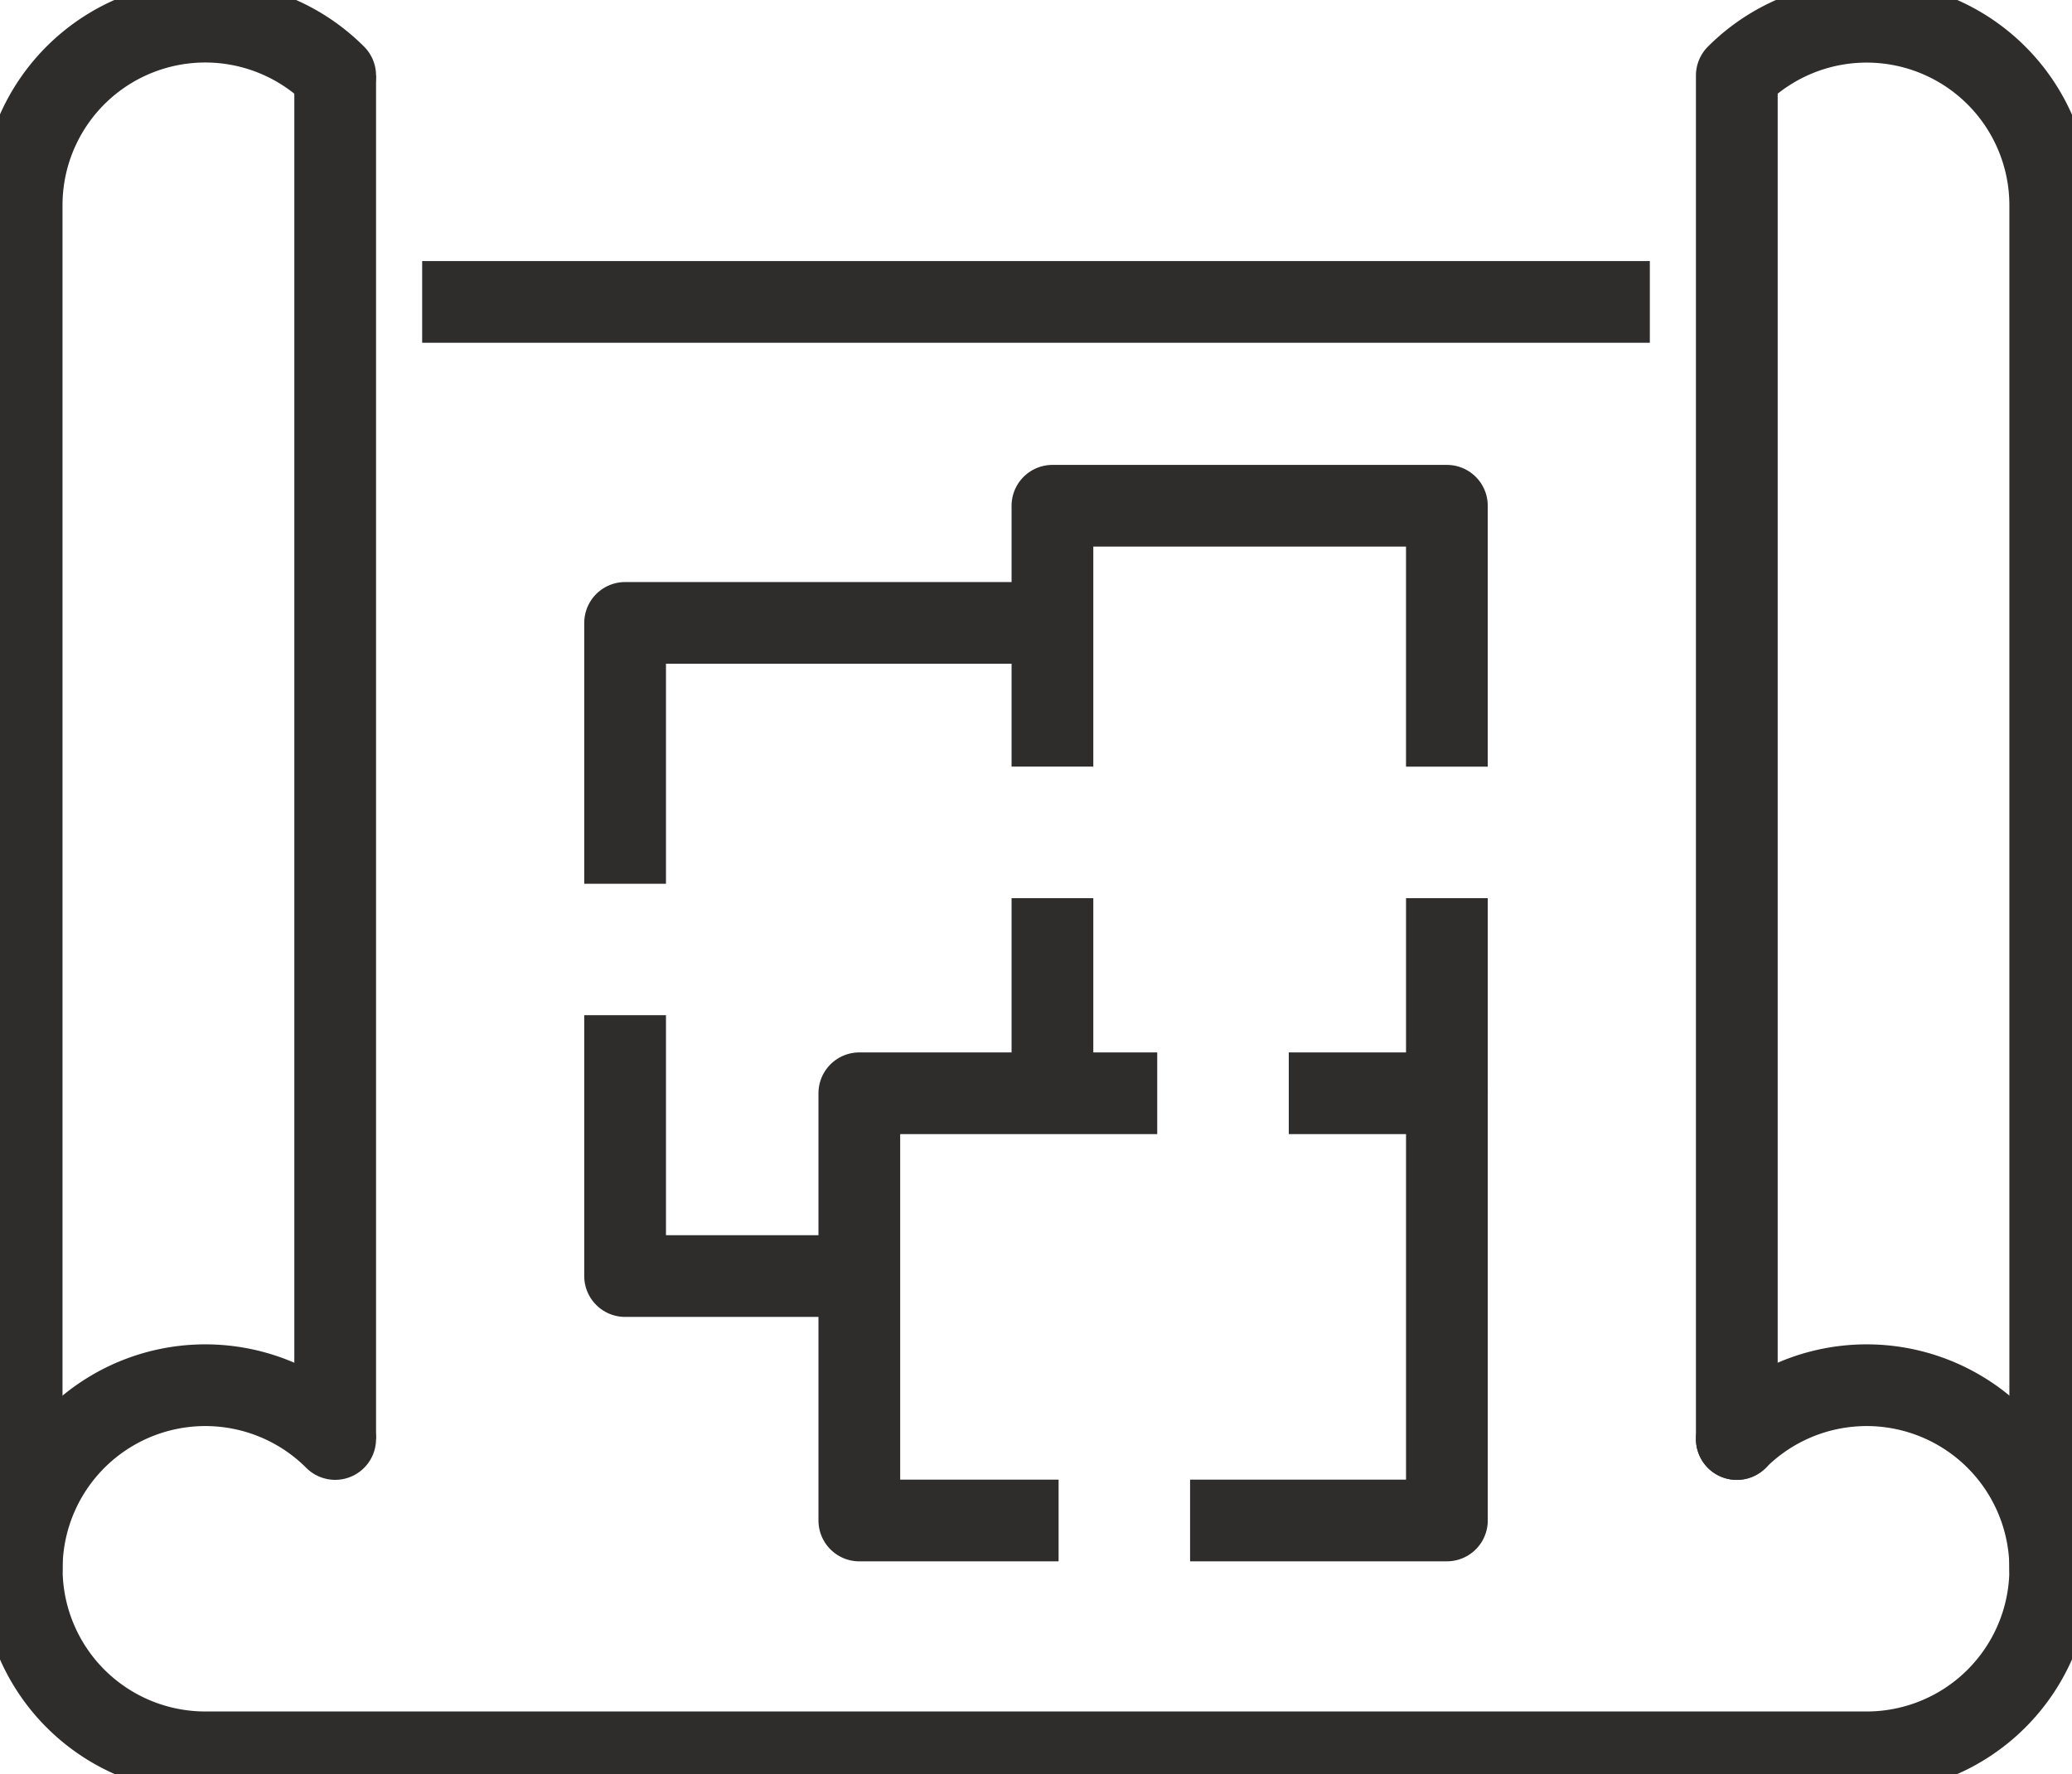
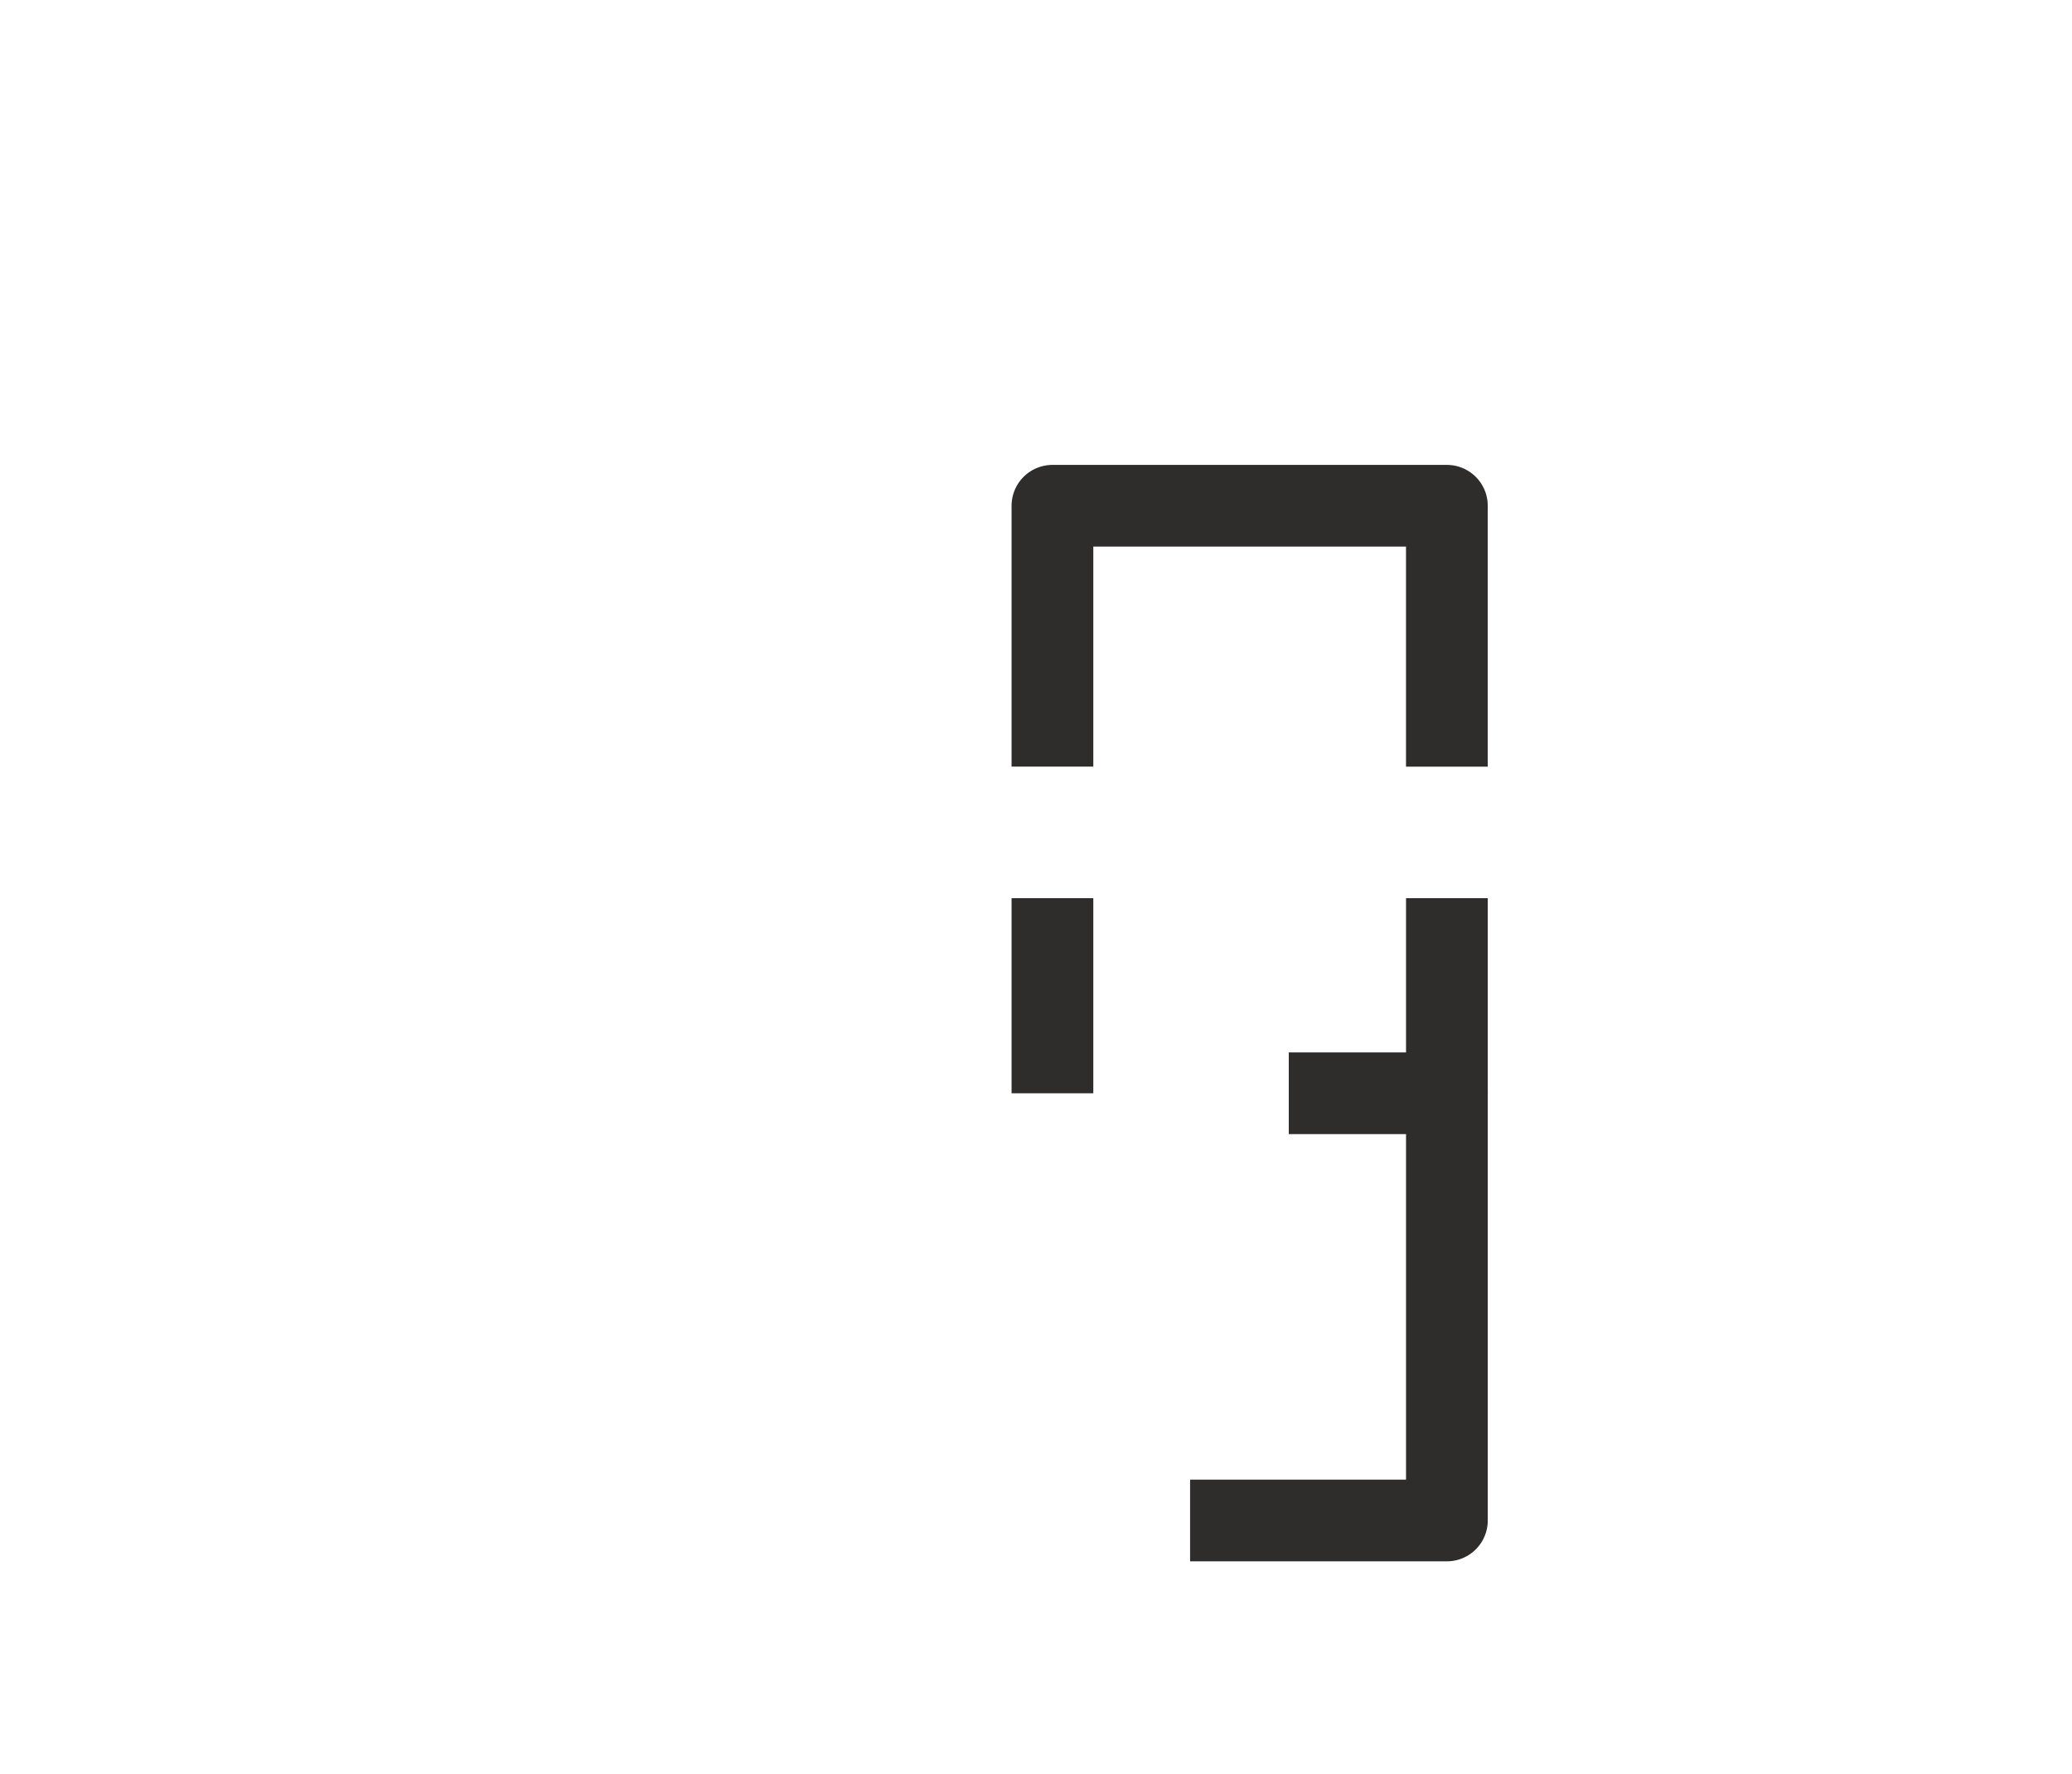
<svg xmlns="http://www.w3.org/2000/svg" id="Group_16" data-name="Group 16" width="111.8" height="95.75" viewBox="0 0 111.8 95.75">
  <defs>
    <clipPath id="clip-path">
-       <rect id="Rectangle_25" data-name="Rectangle 25" width="111.8" height="95.75" fill="none" />
-     </clipPath>
+       </clipPath>
  </defs>
  <path id="Path_14" data-name="Path 14" d="M120.675,133.943h13.857V110.886H126" transform="translate(-56.461 -51.881)" fill="none" stroke="#2e2d2c" stroke-linejoin="round" stroke-width="4.41" />
-   <path id="Path_15" data-name="Path 15" d="M103.209,110.886H87.135v23.058H97.887" transform="translate(-40.768 -51.881)" fill="none" stroke="#2e2d2c" stroke-linejoin="round" stroke-width="4.41" />
-   <path id="Path_16" data-name="Path 16" d="M63.385,102.968v14.079H76.023" transform="translate(-29.656 -48.176)" fill="none" stroke="#2e2d2c" stroke-linejoin="round" stroke-width="4.41" />
-   <path id="Path_17" data-name="Path 17" d="M86.443,63.179H63.385V77.257" transform="translate(-29.656 -29.56)" fill="none" stroke="#2e2d2c" stroke-linejoin="round" stroke-width="4.41" />
  <path id="Path_18" data-name="Path 18" d="M128,65.383V51.3H106.717v14.08" transform="translate(-49.93 -24.004)" fill="none" stroke="#2e2d2c" stroke-linejoin="round" stroke-width="4.41" />
  <line id="Line_20" data-name="Line 20" y1="10.53" transform="translate(78.071 48.475)" fill="none" stroke="#2e2d2c" stroke-linejoin="round" stroke-width="4.41" />
  <line id="Line_21" data-name="Line 21" y2="10.53" transform="translate(56.787 48.475)" fill="none" stroke="#2e2d2c" stroke-linejoin="round" stroke-width="4.41" />
  <g id="Group_15" data-name="Group 15">
    <g id="Group_14" data-name="Group 14" clip-path="url(#clip-path)">
      <path id="Path_19" data-name="Path 19" d="M94.746,143.4a9.907,9.907,0,1,1,7.005,16.912H12.112A9.907,9.907,0,1,1,19.117,143.4" transform="translate(-1.032 -65.736)" fill="none" stroke="#2e2d2c" stroke-linecap="round" stroke-linejoin="round" stroke-width="4.41" />
      <path id="Path_20" data-name="Path 20" d="M19.117,5.107A9.907,9.907,0,0,0,2.2,12.112V85.7" transform="translate(-1.032 -1.032)" fill="none" stroke="#2e2d2c" stroke-linecap="round" stroke-linejoin="round" stroke-width="4.41" />
      <line id="Line_22" data-name="Line 22" x1="66.242" transform="translate(22.779 16.295)" fill="none" stroke="#2e2d2c" stroke-linejoin="round" stroke-width="4.41" />
-       <path id="Path_21" data-name="Path 21" d="M176.113,78.7V5.107a9.907,9.907,0,0,1,16.912,7.005V85.7" transform="translate(-82.399 -1.032)" fill="none" stroke="#2e2d2c" stroke-linecap="round" stroke-linejoin="round" stroke-width="4.41" />
      <line id="Line_23" data-name="Line 23" y2="73.59" transform="translate(18.086 4.075)" fill="none" stroke="#2e2d2c" stroke-linejoin="round" stroke-width="4.41" />
    </g>
  </g>
</svg>